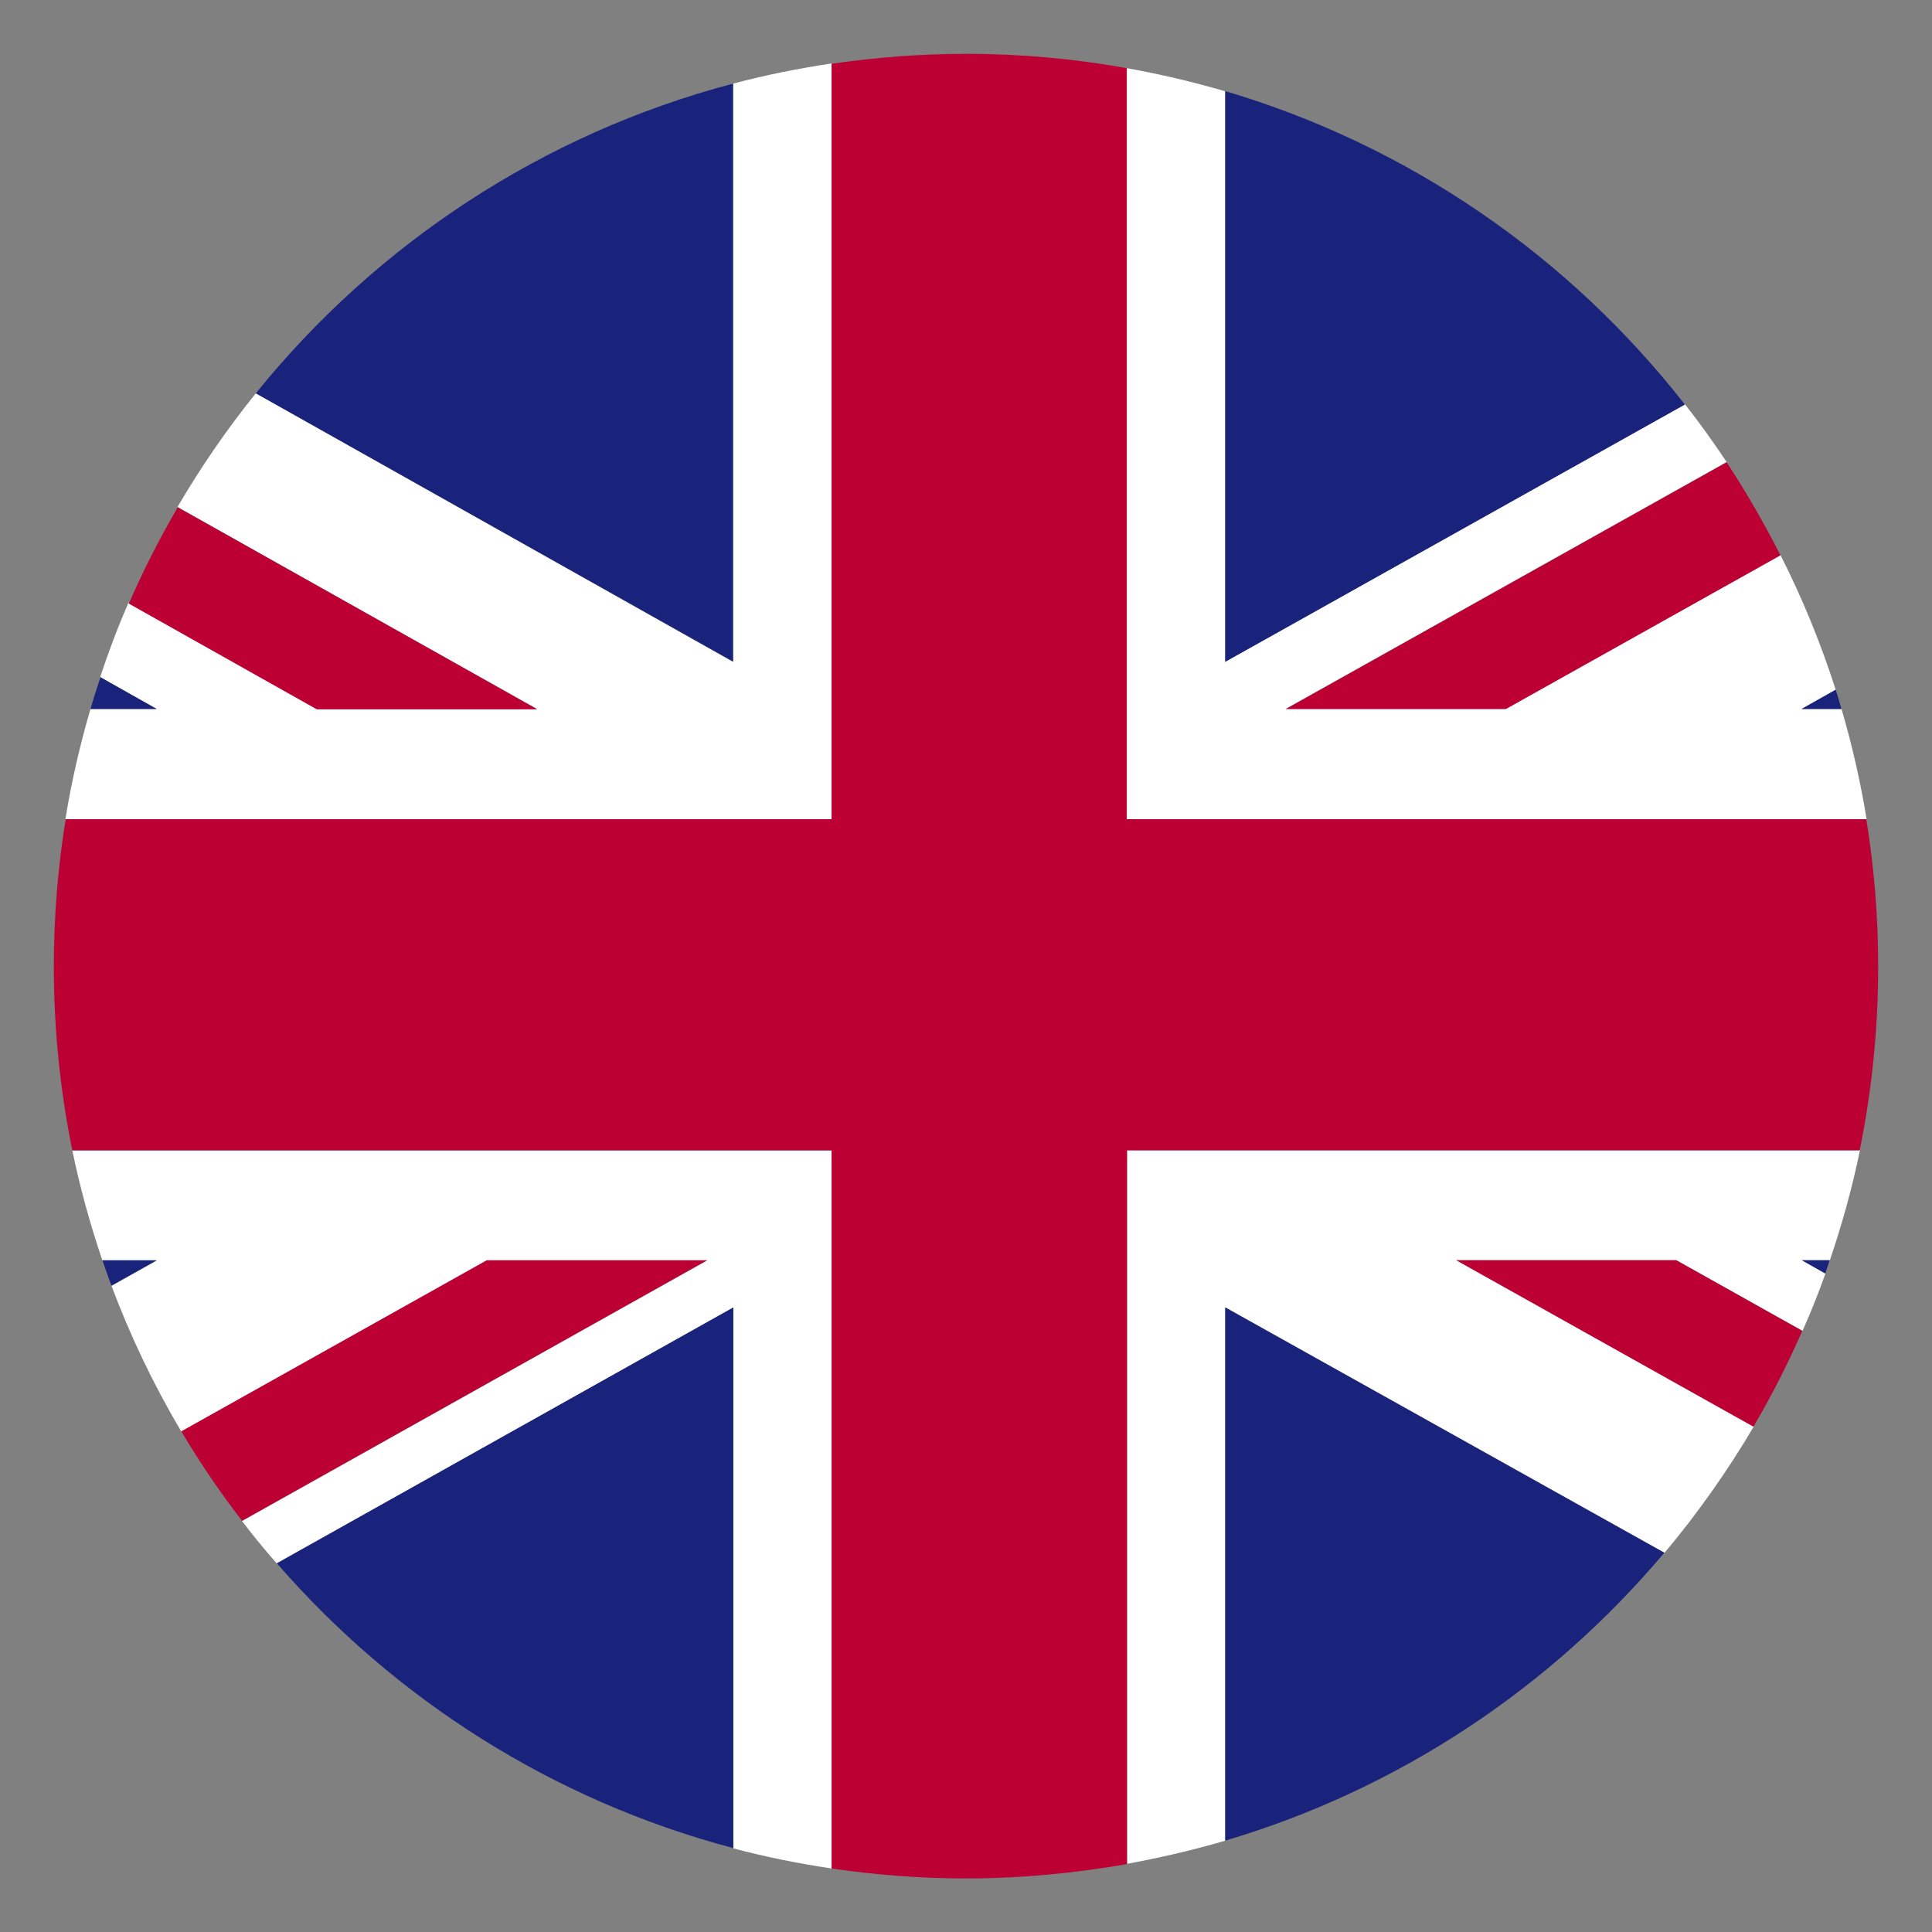
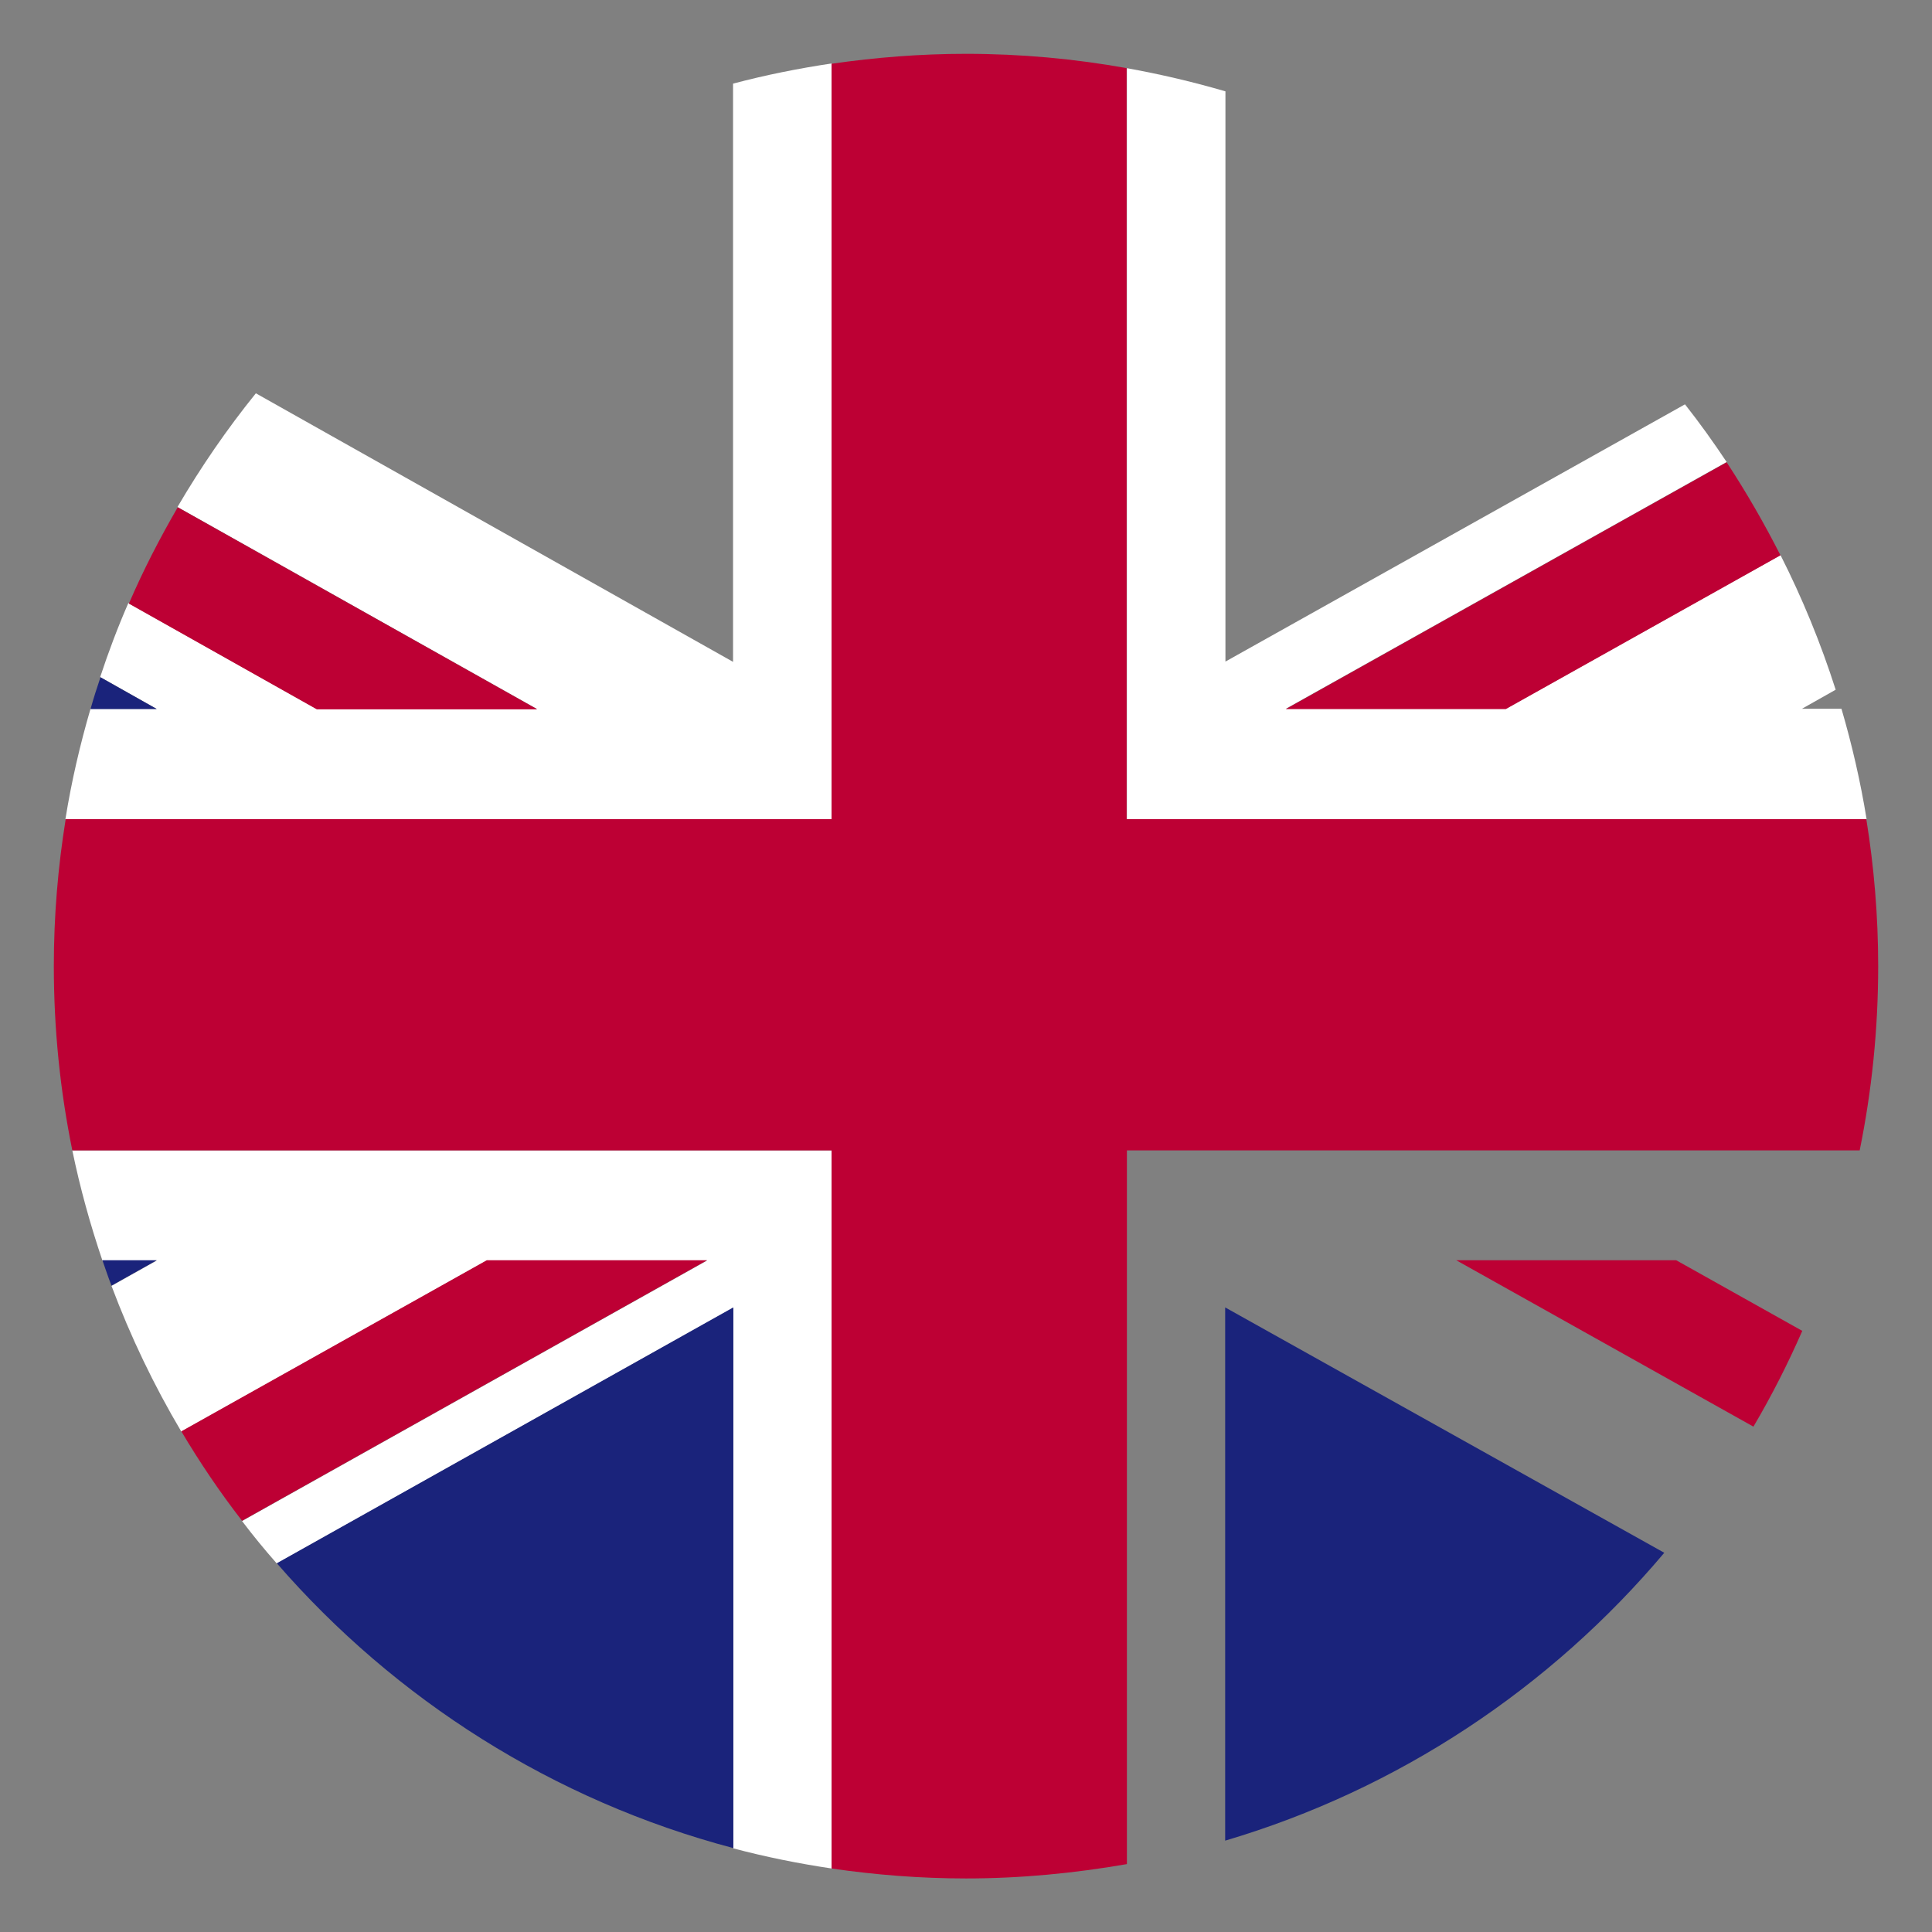
<svg xmlns="http://www.w3.org/2000/svg" id="Layer_1" data-name="Layer 1" viewBox="0 0 70 70">
  <rect x="0" y="0" width="70" height="70" fill="#808080" stroke="none" />
  <defs>
    <style>
      .cls-1 {
        fill: #fff;
      }

      .cls-2 {
        fill: #bd0034;
      }

      .cls-3 {
        fill: #1a237b;
      }
    </style>
  </defs>
  <g id="United_Kingdom" data-name="United Kingdom">
    <path class="cls-1" d="M65.27,25.69l1.24-.7c-.54-1.69-1.21-3.32-2-4.88l-9.95,5.57h-7.97l15.97-8.94c-.48-.72-.98-1.42-1.51-2.09l-16.65,9.32V3.31c-1.16-.34-2.35-.62-3.57-.84V29.68h26.8c-.22-1.36-.53-2.7-.91-4h-1.44Z" />
-     <path class="cls-1" d="M40.83,67.53c1.21-.22,2.4-.5,3.57-.84v-19.32l15.91,8.89c1.2-1.43,2.28-2.96,3.23-4.57l-10.77-6.03h7.97l4.57,2.56c.3-.68,.58-1.37,.83-2.08l-.85-.48h1.01c.44-1.3,.81-2.62,1.09-3.99h-26.55v25.86Z" />
    <path class="cls-1" d="M30.13,2.3c-1.21,.18-2.4,.42-3.57,.73V23.98L9.27,14.25c-1.05,1.3-1.99,2.67-2.84,4.12l13.01,7.31h-7.98l-6.81-3.83c-.38,.87-.72,1.77-1.02,2.68l2.04,1.15H3.28c-.38,1.3-.69,2.63-.91,4H30.13V2.3Z" />
-     <path class="cls-1" d="M2.62,41.68c.28,1.36,.65,2.69,1.09,3.99h1.97l-1.64,.92c.69,1.84,1.54,3.61,2.53,5.28l11.07-6.2h7.98l-16.85,9.44c.4,.53,.82,1.04,1.26,1.54l16.54-9.27v19.59c1.17,.31,2.36,.55,3.57,.73v-26.02H2.62Z" />
+     <path class="cls-1" d="M2.62,41.68c.28,1.36,.65,2.69,1.09,3.99h1.97l-1.64,.92c.69,1.84,1.54,3.61,2.53,5.28l11.07-6.2h7.98l-16.85,9.44c.4,.53,.82,1.04,1.26,1.54l16.54-9.27v19.59c1.17,.31,2.36,.55,3.57,.73v-26.02H2.62" />
    <path class="cls-2" d="M54.56,25.69l9.95-5.57c-.59-1.16-1.24-2.29-1.95-3.37l-15.97,8.94h7.97Z" />
    <path class="cls-2" d="M52.76,45.66l10.77,6.03c.66-1.12,1.25-2.28,1.77-3.47l-4.57-2.56h-7.97Z" />
    <path class="cls-2" d="M19.45,25.69l-13.01-7.31c-.65,1.12-1.25,2.28-1.77,3.49l6.81,3.83h7.98Z" />
    <path class="cls-2" d="M17.64,45.66l-11.07,6.2c.67,1.13,1.4,2.21,2.2,3.24l16.85-9.44h-7.98Z" />
-     <path class="cls-3" d="M61.04,14.65c-4.18-5.35-9.97-9.37-16.65-11.35V23.98l16.65-9.32Z" />
-     <path class="cls-3" d="M26.56,3.03c-6.91,1.82-12.93,5.82-17.29,11.22l17.29,9.72V3.03Z" />
-     <path class="cls-3" d="M66.72,25.69c-.07-.23-.13-.47-.21-.7l-1.24,.7h1.44Z" />
-     <path class="cls-3" d="M66.13,46.14c.06-.16,.11-.32,.16-.48h-1.01l.85,.48Z" />
    <path class="cls-3" d="M10.03,56.64c4.29,4.94,10.02,8.6,16.54,10.32v-19.59l-16.54,9.27Z" />
    <path class="cls-3" d="M44.39,66.69c6.29-1.86,11.79-5.54,15.91-10.43l-15.91-8.89v19.32Z" />
    <path class="cls-3" d="M3.71,45.66c.11,.31,.21,.62,.33,.92l1.64-.92h-1.97Z" />
    <path class="cls-3" d="M3.64,24.54c-.13,.38-.25,.76-.36,1.15h2.4l-2.04-1.15Z" />
    <path class="cls-2" d="M40.83,2.47c-1.89-.34-3.84-.52-5.83-.52-1.65,0-3.28,.13-4.87,.36V29.68H2.38c-.28,1.73-.43,3.51-.43,5.32,0,2.29,.23,4.52,.67,6.68H30.13v26.02c1.59,.23,3.21,.36,4.87,.36,1.99,0,3.93-.19,5.83-.52v-25.86h26.55c.44-2.16,.67-4.39,.67-6.68,0-1.81-.15-3.59-.43-5.32h-26.8V2.47Z" />
  </g>
</svg>